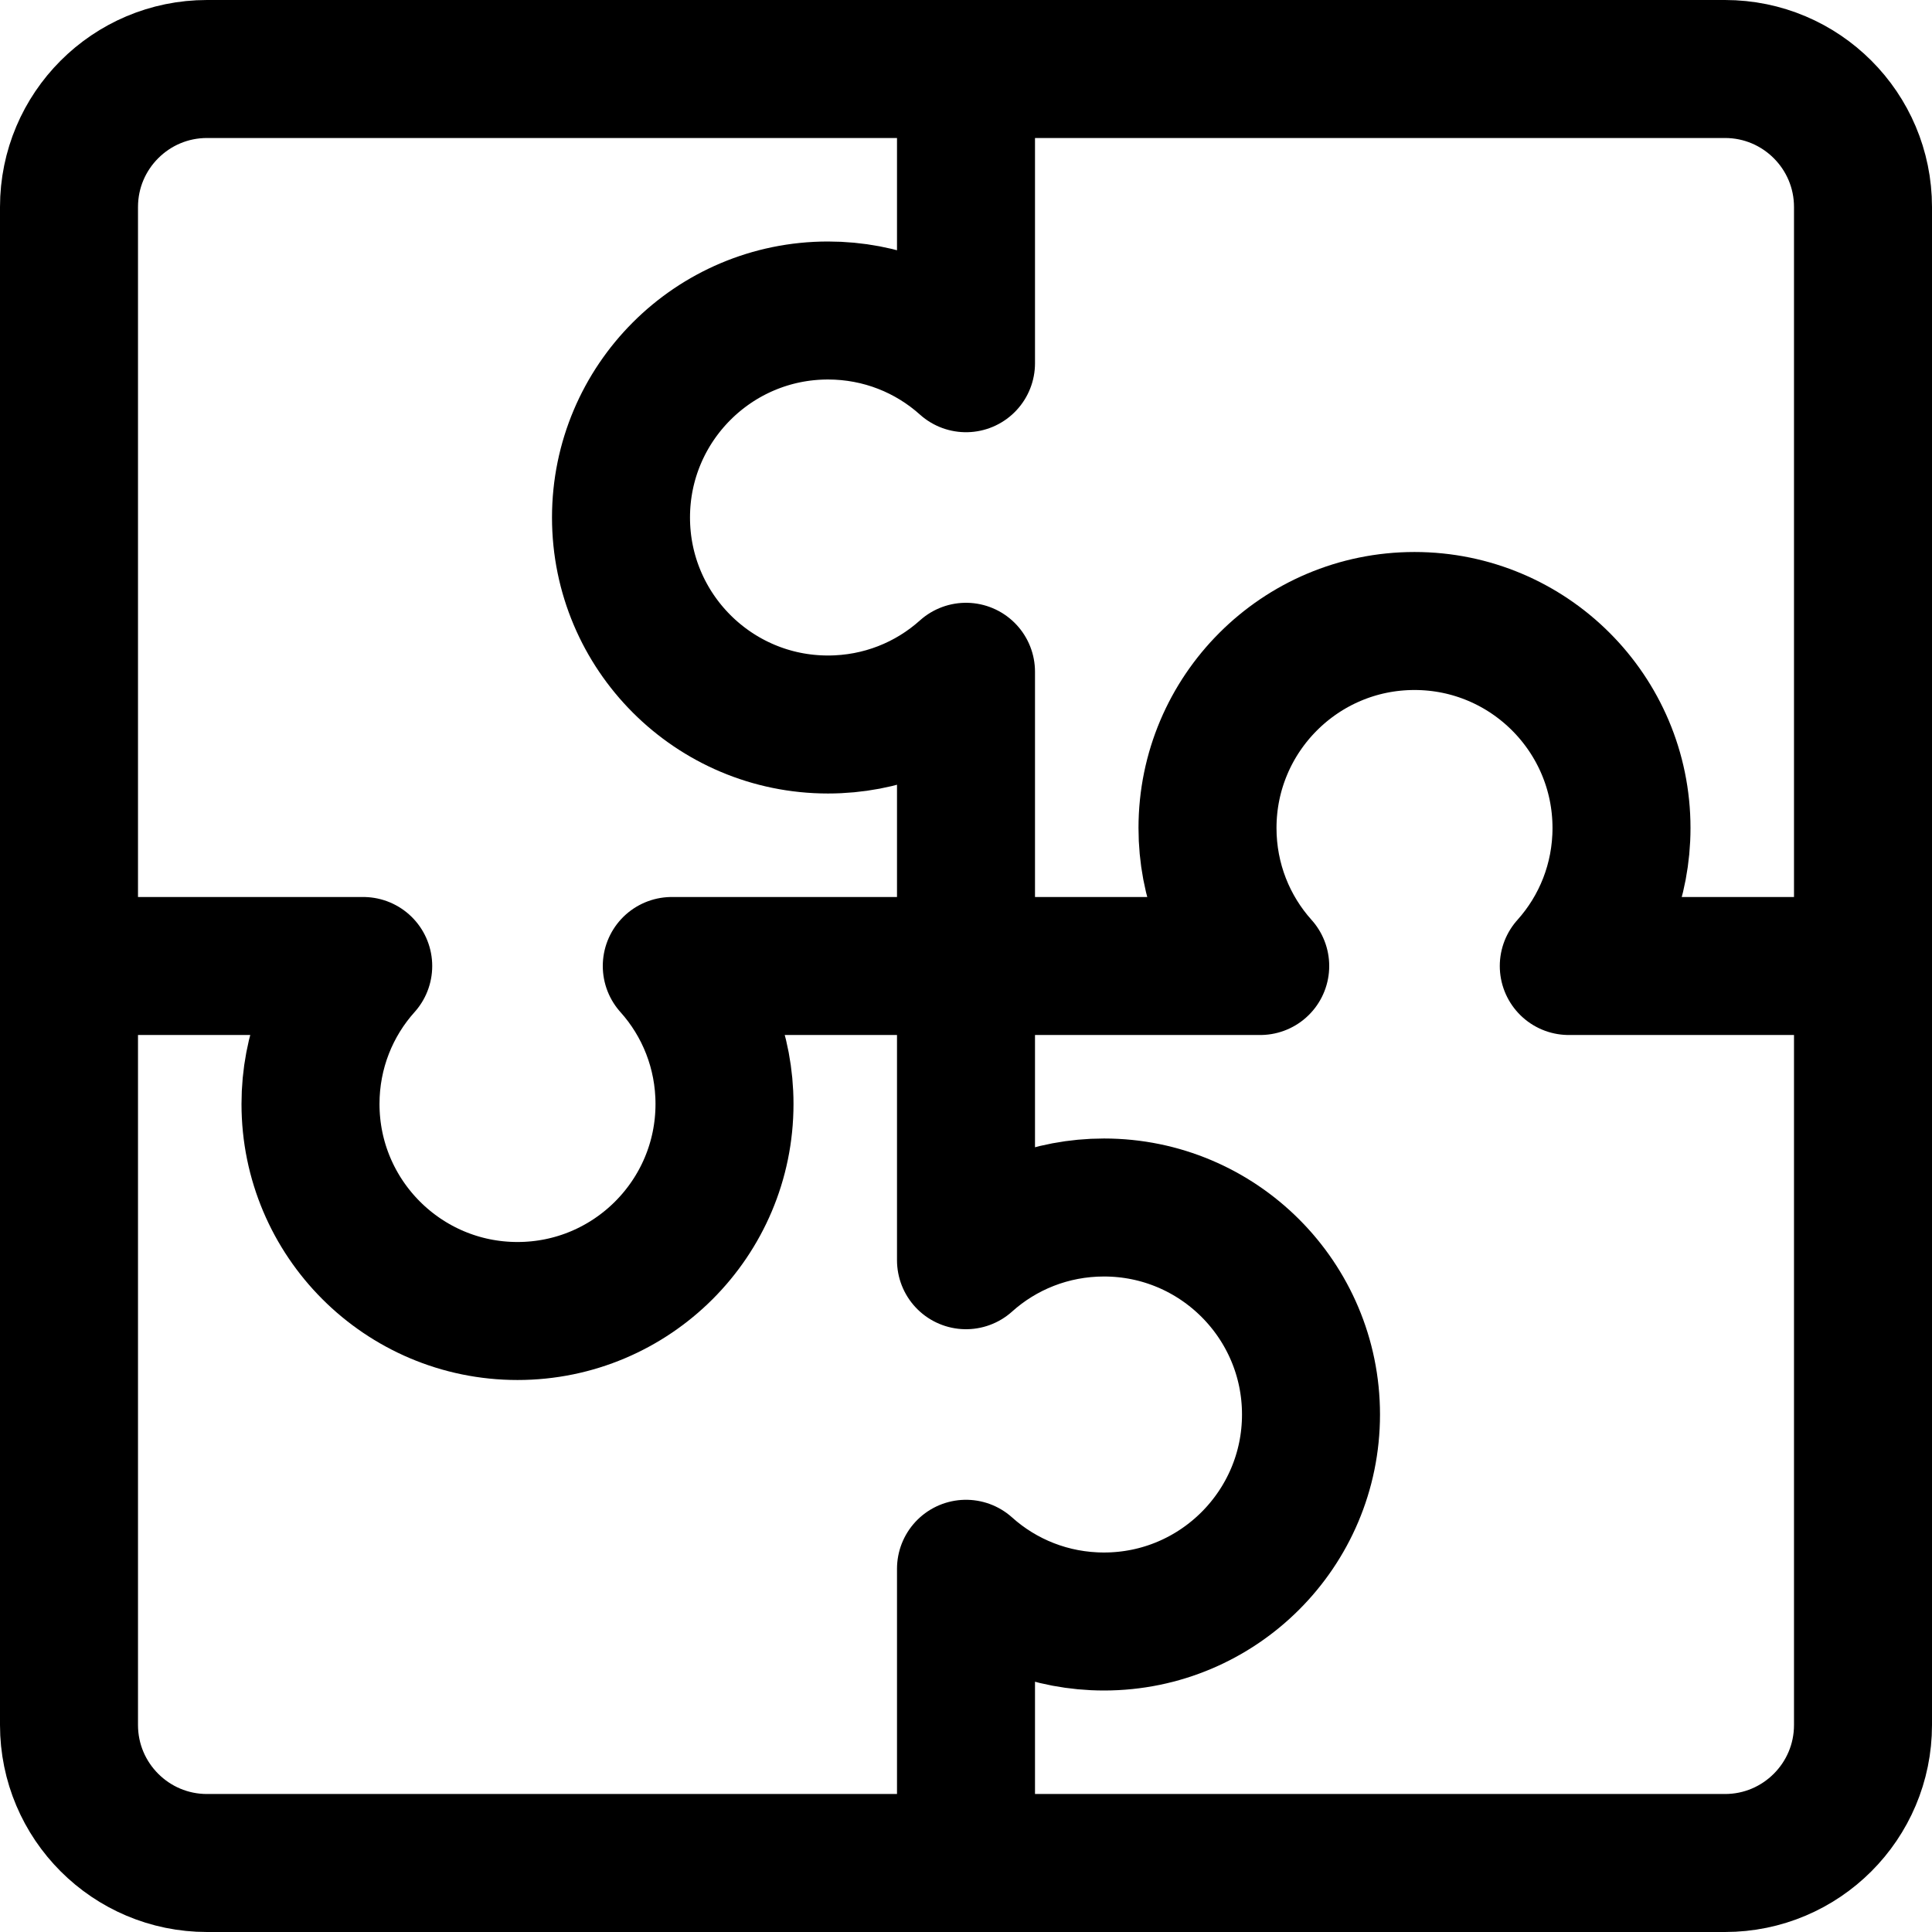
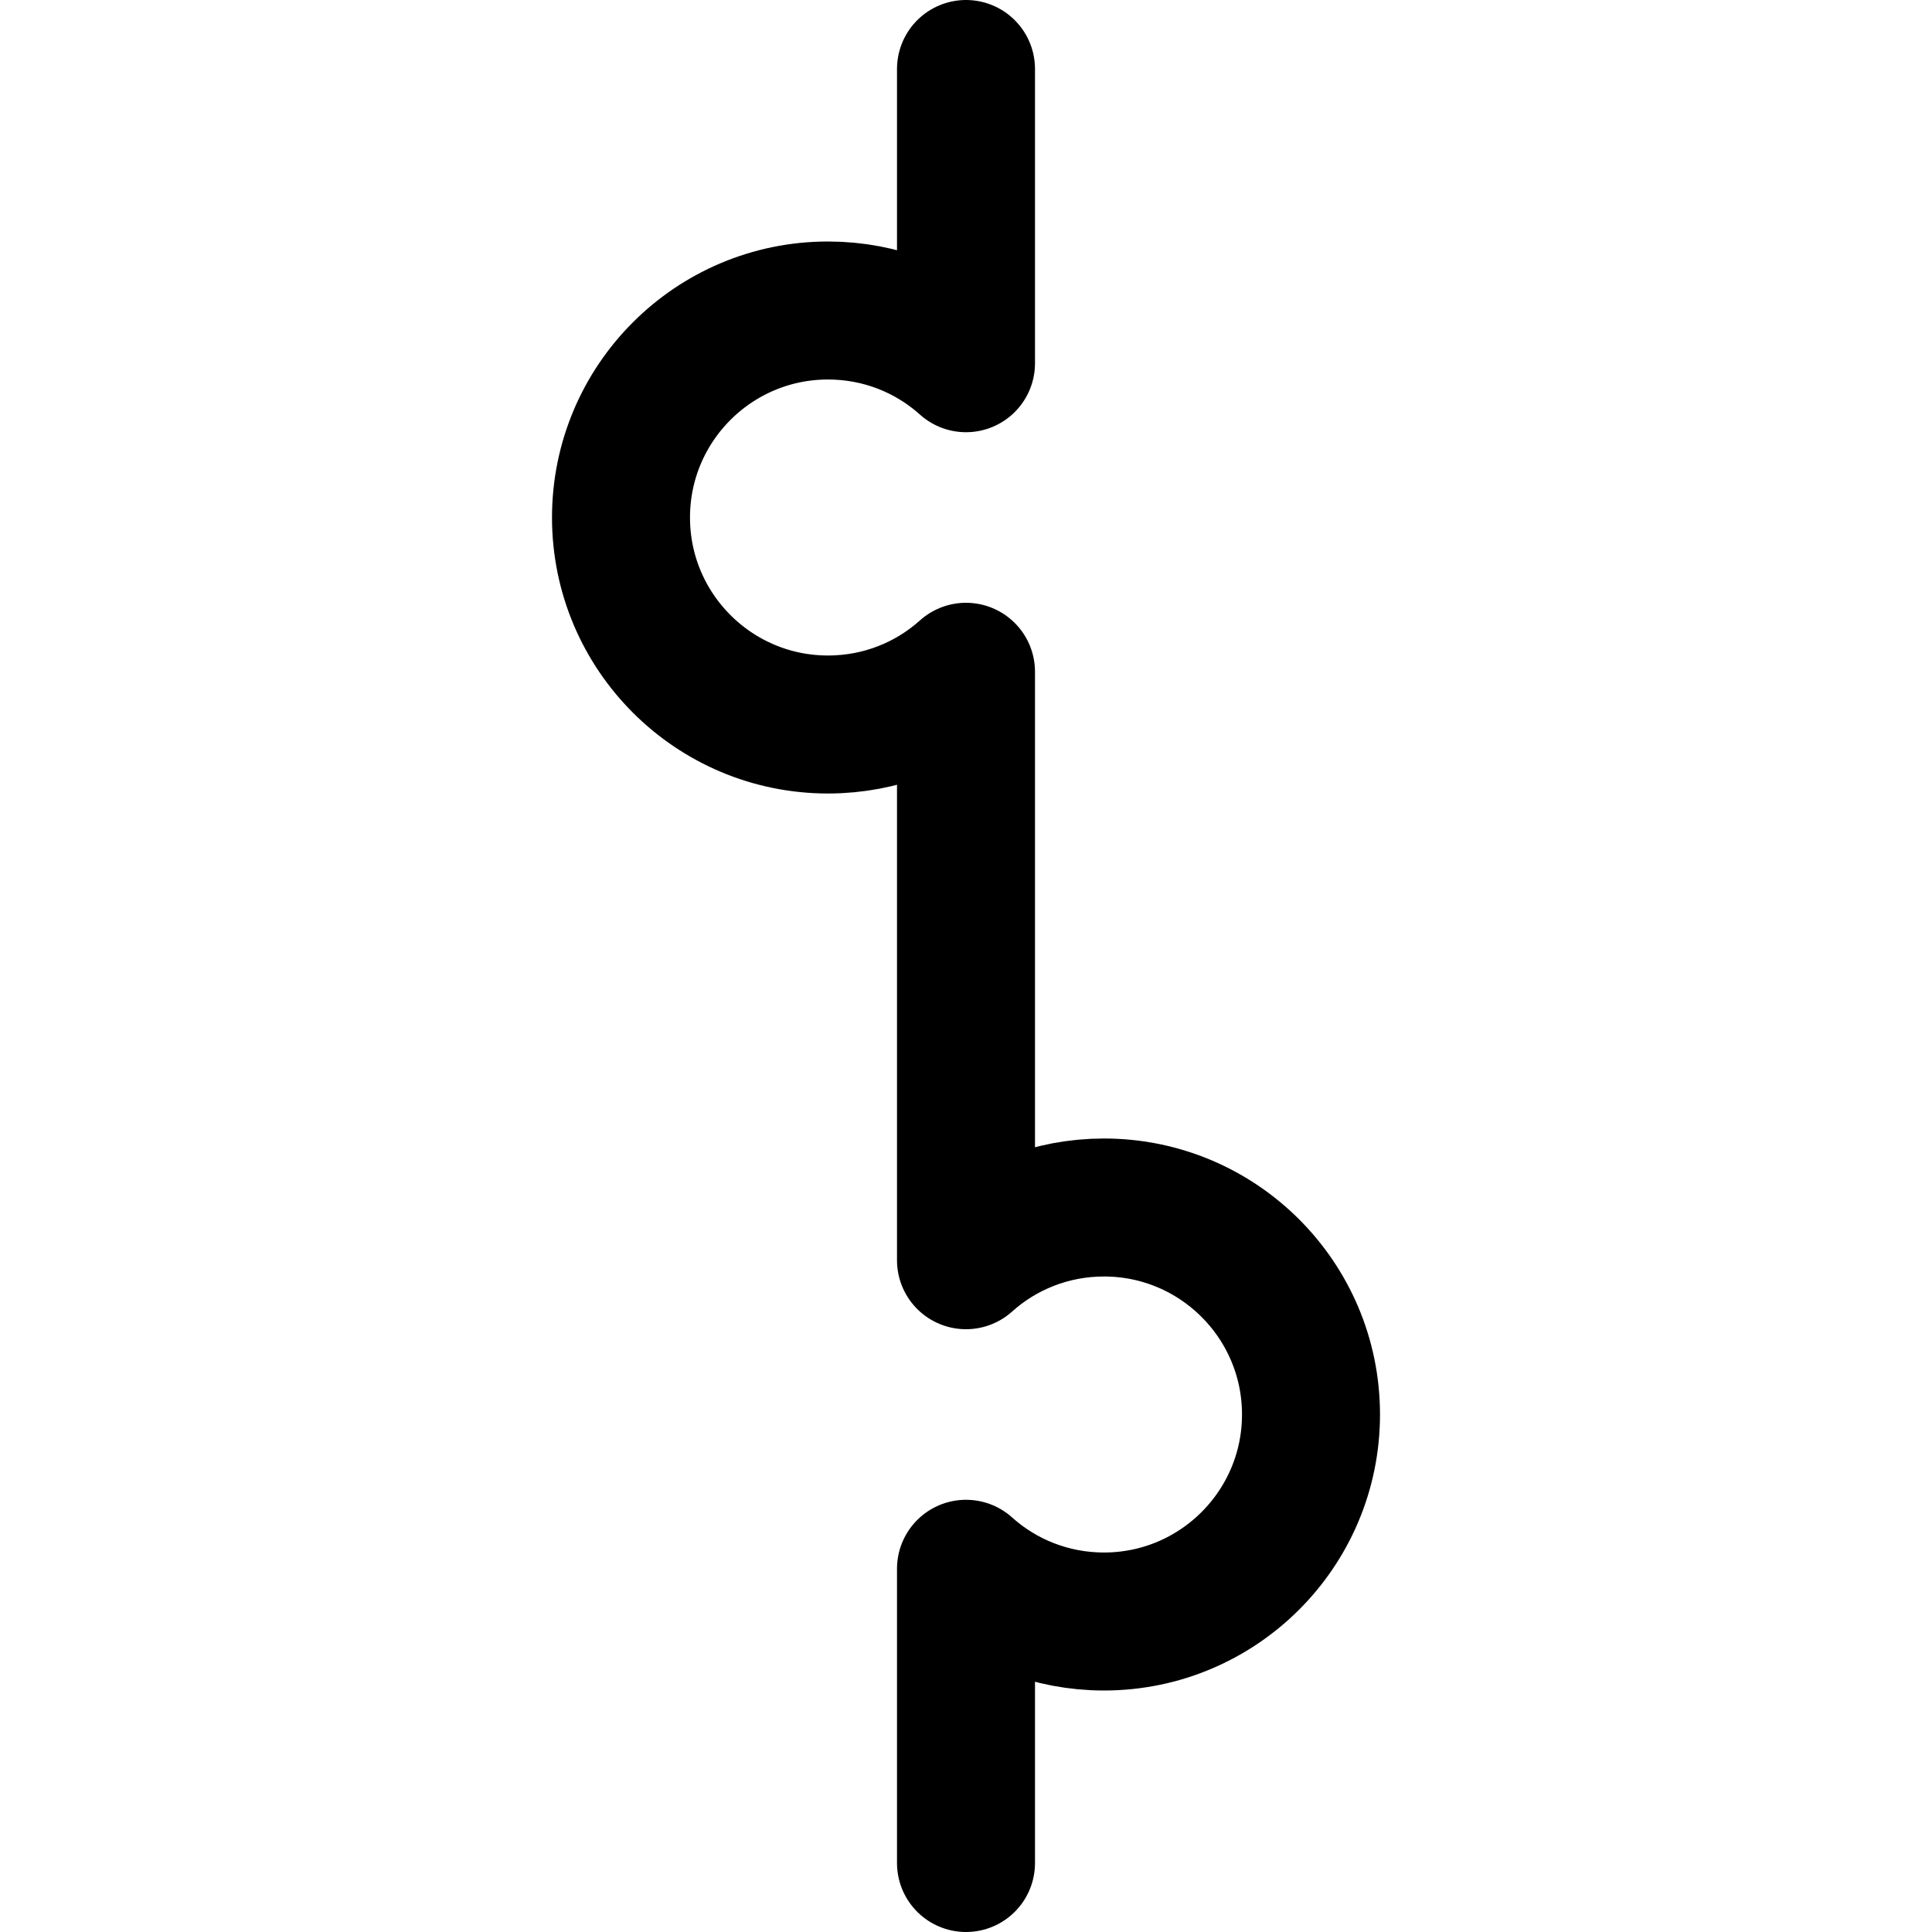
<svg xmlns="http://www.w3.org/2000/svg" width="14" height="14" viewBox="0 0 14 14" fill="none">
-   <path d="M12.5 0.5H1.5C0.948 0.5 0.5 0.948 0.5 1.5V12.5C0.5 13.052 0.948 13.5 1.5 13.5H12.5C13.052 13.5 13.5 13.052 13.5 12.5V1.5C13.5 0.948 13.052 0.5 12.5 0.5Z" stroke="black" stroke-linecap="round" stroke-linejoin="round" />
  <path d="M7 0.5V2.632C6.735 2.394 6.384 2.25 6 2.25C5.172 2.25 4.5 2.922 4.5 3.75C4.5 4.578 5.172 5.25 6 5.25C6.384 5.25 6.735 5.106 7 4.868V9.132C7.265 8.894 7.616 8.75 8 8.75C8.828 8.75 9.5 9.422 9.5 10.25C9.5 11.078 8.828 11.75 8 11.75C7.616 11.75 7.265 11.606 7 11.368V13.5" stroke="black" stroke-linecap="round" stroke-linejoin="round" />
-   <path d="M0.5 7L2.632 7C2.394 7.265 2.25 7.616 2.25 8C2.25 8.828 2.922 9.5 3.75 9.5C4.578 9.5 5.25 8.828 5.25 8C5.25 7.616 5.106 7.265 4.868 7L9.132 7C8.894 6.735 8.75 6.384 8.75 6C8.75 5.172 9.422 4.5 10.25 4.5C11.078 4.5 11.75 5.172 11.75 6C11.75 6.384 11.606 6.735 11.368 7L13.5 7" stroke="black" stroke-linecap="round" stroke-linejoin="round" />
</svg>